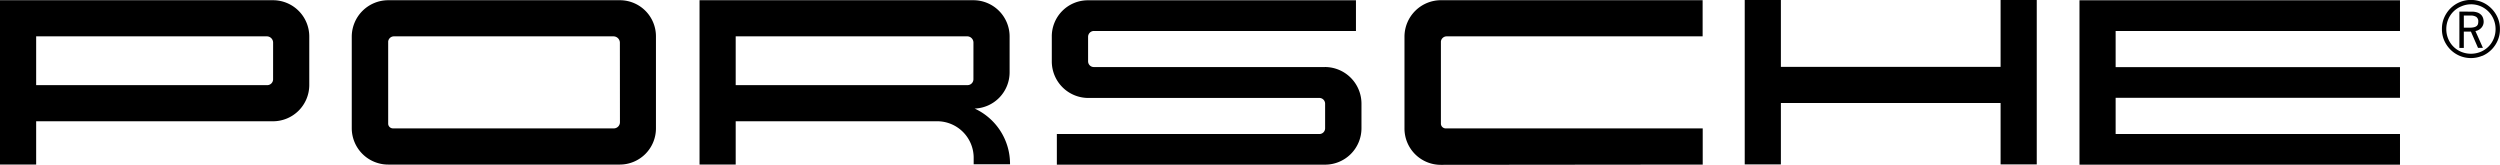
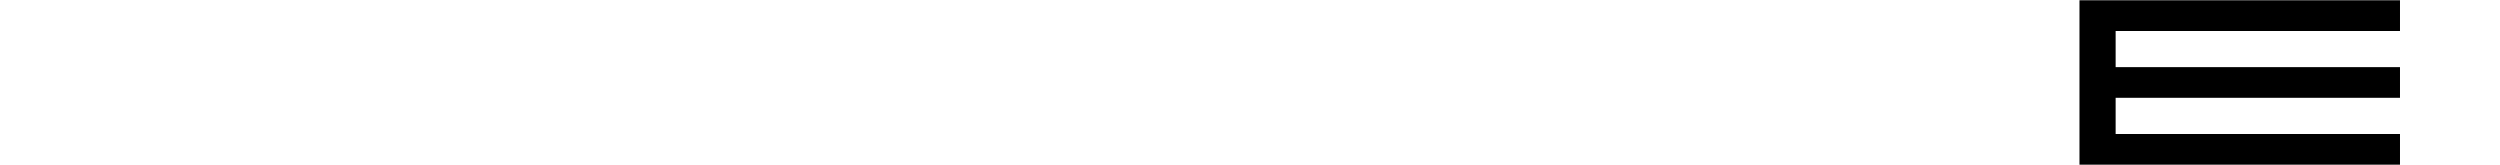
<svg xmlns="http://www.w3.org/2000/svg" id="_22-Porsche_Brands_Logo" data-name="22-Porsche_Brands_Logo" width="112.764" height="7.435" viewBox="0 0 112.764 7.435">
  <defs>
    <clipPath id="clip-path">
-       <rect id="Rectangle_2134" data-name="Rectangle 2134" width="112.764" height="7.435" fill="none" />
-     </clipPath>
+       </clipPath>
  </defs>
  <path id="Path_4651" data-name="Path 4651" d="M294.729.039V7.453h14.457V6.069H296.36V4.438h12.826V3.053H296.36V1.423h12.826V.039Z" transform="translate(-200.933 -0.026)" />
-   <path id="Path_4652" data-name="Path 4652" d="M258.825,0V3.015h-9.91V0h-1.631V7.414h1.631V4.646h9.91V7.414h1.631V0Z" transform="translate(-168.587)" />
  <g id="Group_89" data-name="Group 89" transform="translate(0 0)">
    <g id="Group_88" data-name="Group 88" clip-path="url(#clip-path)">
-       <path id="Path_4653" data-name="Path 4653" d="M199.059,1.669V5.808A1.637,1.637,0,0,0,200.7,7.455l11.811-.012V5.812H200.915a.219.219,0,0,1-.213-.2V1.889a.262.262,0,0,1,.267-.229h11.538V.029H200.715a1.648,1.648,0,0,0-1.656,1.64" transform="translate(-135.709 -0.02)" />
-       <path id="Path_4654" data-name="Path 4654" d="M161.39,3.053l-10.407,0h0a.259.259,0,0,1-.274-.256V1.689a.264.264,0,0,1,.273-.263h11.809V.042H150.682a1.627,1.627,0,0,0-1.61,1.646V2.8a1.647,1.647,0,0,0,1.648,1.647l10.407,0a.26.26,0,0,1,.273.256h0l0,1.115a.258.258,0,0,1-.273.256H149.3V7.456h12.093a1.643,1.643,0,0,0,1.647-1.639V4.7h0a1.653,1.653,0,0,0-1.647-1.648" transform="translate(-101.63 -0.029)" />
      <path id="Path_4655" data-name="Path 4655" d="M111.554,4.91a1.637,1.637,0,0,0,1.578-1.646V1.657A1.636,1.636,0,0,0,111.495.023h0l-12.349,0V7.433h1.631V5.482h9.087a1.648,1.648,0,0,1,1.647,1.648v.291h1.64V7.4a2.743,2.743,0,0,0-1.6-2.492M111.5,3.58h0a.266.266,0,0,1-.247.272H100.777v-2.2l10.446,0a.283.283,0,0,1,.278.281Z" transform="translate(-67.593 -0.013)" />
-       <path id="Path_4656" data-name="Path 4656" d="M61.962.03H51.508a1.648,1.648,0,0,0-1.655,1.64V5.808a1.643,1.643,0,0,0,1.654,1.635h10.43A1.632,1.632,0,0,0,63.574,5.8h0V1.664A1.627,1.627,0,0,0,61.962.03M61.95,5.54a.278.278,0,0,1-.262.271H51.709a.217.217,0,0,1-.213-.2V1.89a.261.261,0,0,1,.266-.23l9.9,0a.289.289,0,0,1,.285.28Z" transform="translate(-33.987 -0.02)" />
      <path id="Path_4657" data-name="Path 4657" d="M12.307.026H0V7.438H1.631V5.486H12.307A1.637,1.637,0,0,0,13.95,3.847l0-2.186A1.637,1.637,0,0,0,12.307.026m.011,3.558a.265.265,0,0,1-.247.272H1.631v-2.2l10.41,0a.283.283,0,0,1,.278.281Z" transform="translate(0 -0.016)" />
    </g>
  </g>
  <g id="Group_91" data-name="Group 91" transform="translate(0 0)">
    <g id="Group_90" data-name="Group 90" clip-path="url(#clip-path)">
      <path id="Path_4658" data-name="Path 4658" d="M347.077.7h.3a.48.48,0,0,1,.259.06.24.24,0,0,1,.093.218.378.378,0,0,1-.014.108.185.185,0,0,1-.055.084.3.3,0,0,1-.117.057.785.785,0,0,1-.2.021h-.265Zm-.2-.178V2.161h.2V1.425h.32l.321.735h.221L347.6,1.4a.461.461,0,0,0,.272-.152.4.4,0,0,0,.1-.263.581.581,0,0,0-.023-.158.377.377,0,0,0-.083-.149.423.423,0,0,0-.166-.11.75.75,0,0,0-.276-.042Zm.084,1.816a1.077,1.077,0,0,1-.588-.588,1.12,1.12,0,0,1-.086-.437,1.121,1.121,0,0,1,.086-.438,1.076,1.076,0,0,1,.588-.587,1.1,1.1,0,0,1,1.462.587,1.121,1.121,0,0,1,.086.438,1.121,1.121,0,0,1-.086.437,1.074,1.074,0,0,1-.587.588,1.156,1.156,0,0,1-.875,0m.949.183a1.312,1.312,0,0,0,.416-.282,1.33,1.33,0,0,0,.28-.416,1.26,1.26,0,0,0,.1-.51,1.26,1.26,0,0,0-.1-.51,1.342,1.342,0,0,0-.28-.416A1.312,1.312,0,0,0,347.91.1a1.318,1.318,0,0,0-1.024,0,1.319,1.319,0,0,0-.416.282,1.366,1.366,0,0,0-.28.416,1.26,1.26,0,0,0-.1.51,1.261,1.261,0,0,0,.1.51,1.353,1.353,0,0,0,.28.416,1.319,1.319,0,0,0,.416.282,1.318,1.318,0,0,0,1.024,0" transform="translate(-235.945 0)" />
    </g>
  </g>
</svg>